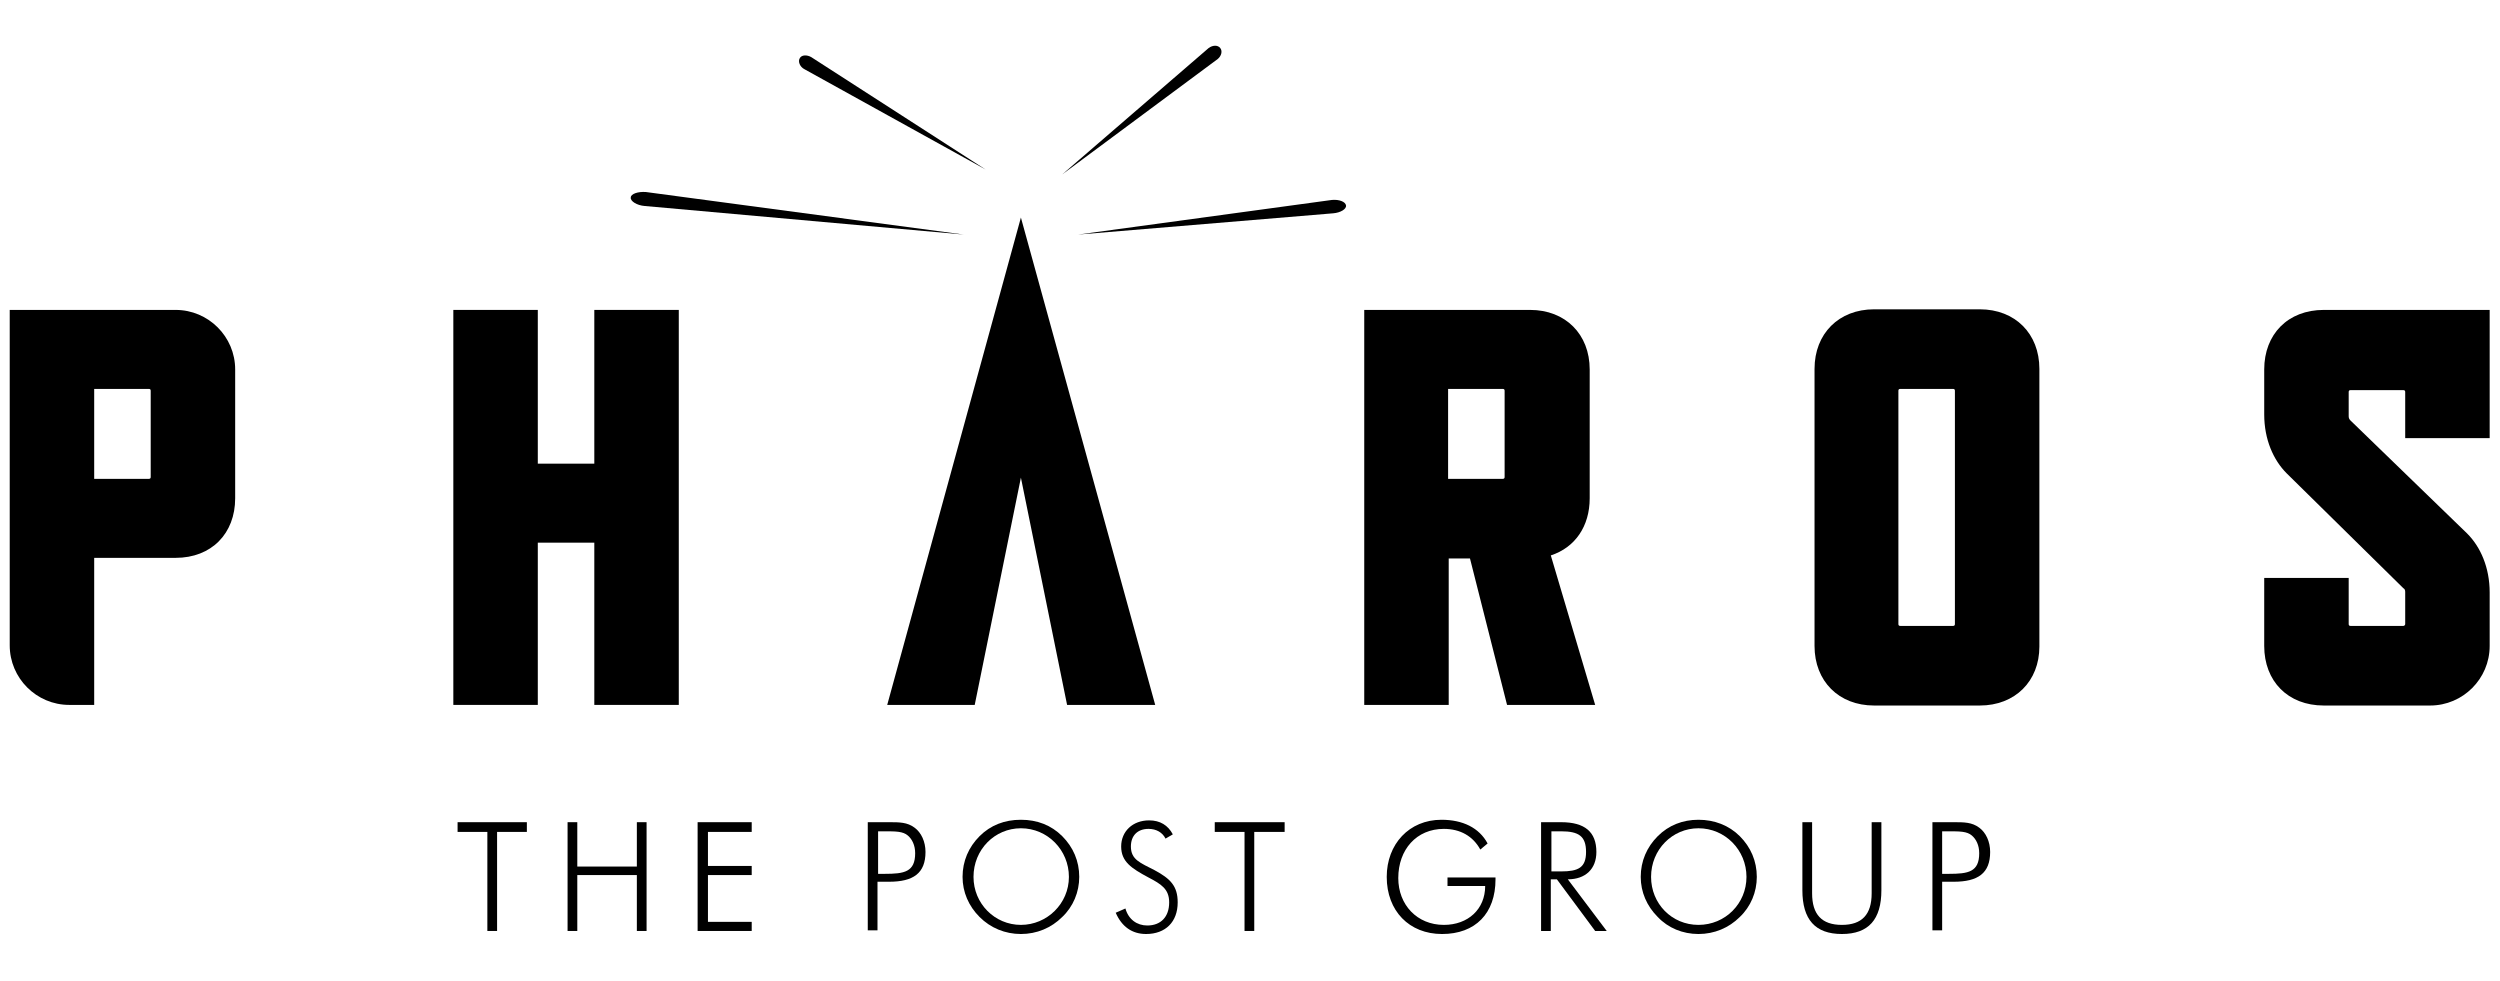
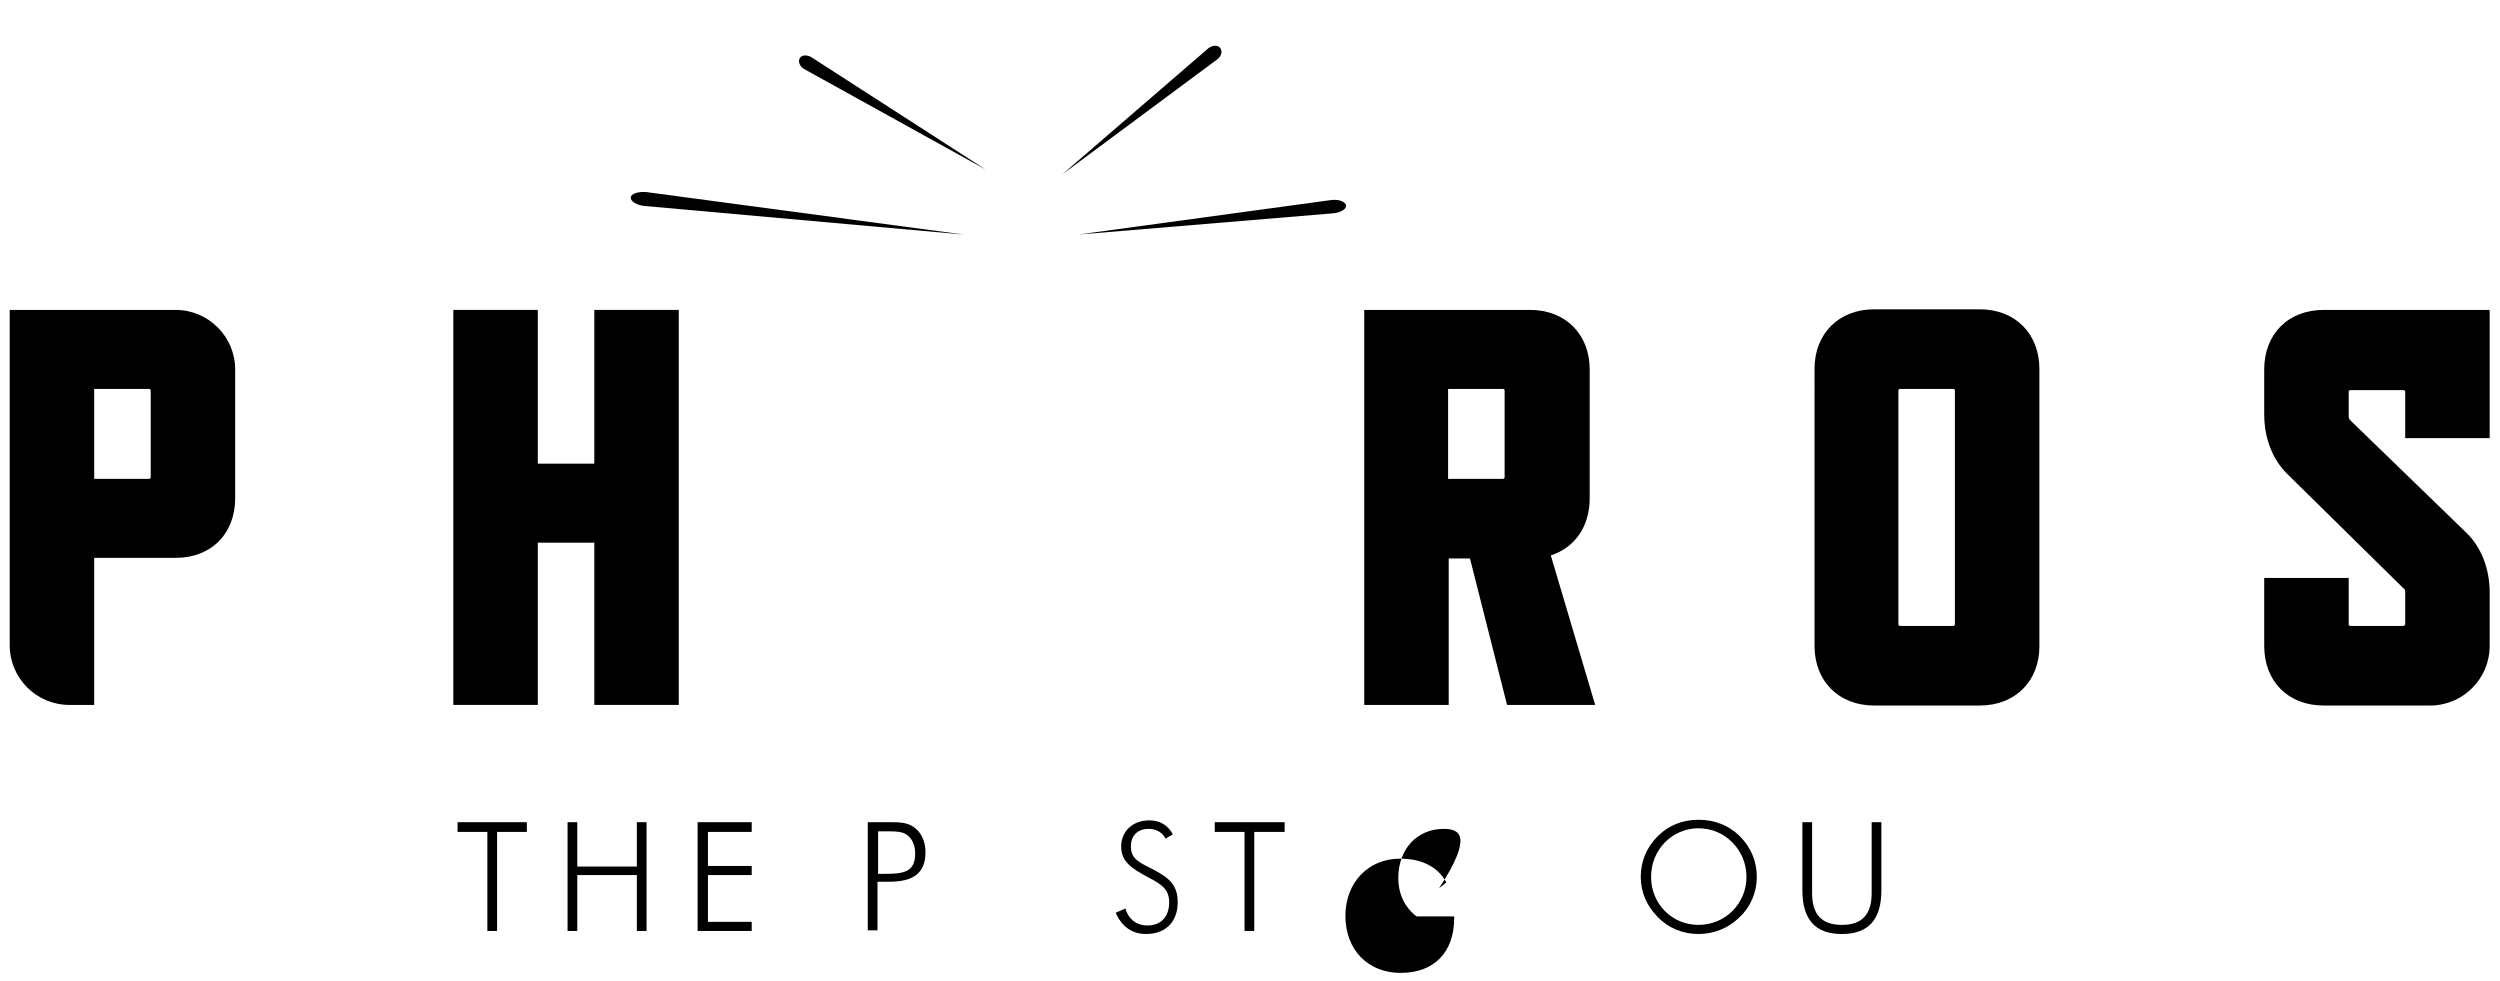
<svg xmlns="http://www.w3.org/2000/svg" version="1.1" x="0px" y="0px" viewBox="0 0 411.4 161.5" style="enable-background:new 0 0 411.4 161.5;" xml:space="preserve">
  <g>
    <path d="M28.9,91.8H15.5V116h-4.1c-5.4,0-9.8-4.4-9.8-9.8V51h27.3c5.4,0,9.8,4.4,9.8,9.8V82C38.7,87.8,34.8,91.8,28.9,91.8    M24.5,64h-9v14.8h9c0.2,0,0.3-0.1,0.3-0.3V64.3C24.8,64.1,24.7,64,24.5,64" />
    <polygon points="97.8,116 97.8,89.3 88.5,89.3 88.5,116 74.6,116 74.6,51 88.5,51 88.5,76.3 97.8,76.3 97.8,51 111.7,51 111.7,116     " />
    <path d="M248,116l-6.1-24.1h-3.5V116h-13.9V51h27.3c5.8,0,9.8,4,9.8,9.8V82c0,4.6-2.4,8.1-6.4,9.4l7.3,24.6H248z M238.3,78.8h9   c0.2,0,0.3-0.1,0.3-0.3V64.3c0-0.2-0.1-0.3-0.3-0.3h-9V78.8z" />
    <path d="M325.8,116.1h-17.4c-5.8,0-9.8-4-9.8-9.8V60.7c0-5.8,4-9.8,9.8-9.8h17.4c5.8,0,9.8,4,9.8,9.8v45.7   C335.6,112.1,331.6,116.1,325.8,116.1 M321.4,64h-8.7c-0.2,0-0.3,0.1-0.3,0.3v38.4c0,0.2,0.1,0.3,0.3,0.3h8.7   c0.2,0,0.3-0.1,0.3-0.3V64.3C321.7,64.1,321.6,64,321.4,64" />
    <path d="M395.5,96.8l-19.2-18.9c-2.2-2.2-3.7-5.6-3.7-9.7v-7.4c0-5.8,3.9-9.8,9.8-9.8h27.3v21.1h-13.9v-7.6c0-0.2-0.1-0.3-0.3-0.3   h-8.7c-0.2,0-0.3,0.1-0.3,0.3v4c0,0.3,0.1,0.5,0.3,0.7L406,87.8c2.2,2.2,3.7,5.6,3.7,9.7v8.8c0,5.4-4.4,9.8-9.8,9.8h-17.5   c-5.9,0-9.8-4-9.8-9.8V95.1h13.9v7.6c0,0.2,0.1,0.3,0.3,0.3h8.7c0.1,0,0.3-0.1,0.3-0.3v-5.3C395.8,97.1,395.7,96.9,395.5,96.8" />
-     <polygon points="168,78.6 175.6,116 190.1,116 168,35.8 146,116 160.4,116  " />
    <path d="M177.4,38.6l41.8-5.7c1.2-0.1,2.2,0.3,2.3,0.9c0.1,0.6-0.9,1.2-2.1,1.3L177.4,38.6z" />
    <path d="M158.6,38.6l-52.3-7c-1.3-0.1-2.5,0.3-2.5,0.9c-0.1,0.6,1,1.3,2.3,1.4L158.6,38.6z" />
    <path d="M162.2,27.9L133.5,9.4c-0.7-0.4-1.6-0.4-1.9,0.2c-0.3,0.5,0,1.4,0.8,1.8L162.2,27.9z" />
    <path d="M174.8,28.7l25.6-19c0.6-0.5,0.8-1.3,0.4-1.8c-0.4-0.5-1.2-0.5-1.9,0L174.8,28.7z" />
    <polygon points="80.2,136.9 75.3,136.9 75.3,135.3 86.7,135.3 86.7,136.9 81.8,136.9 81.8,153.2 80.2,153.2  " />
    <polygon points="93.4,135.3 95,135.3 95,142.6 104.8,142.6 104.8,135.3 106.4,135.3 106.4,153.2 104.8,153.2 104.8,144 95,144    95,153.2 93.4,153.2  " />
    <polygon points="114.8,135.3 123.7,135.3 123.7,136.9 116.5,136.9 116.5,142.5 123.7,142.5 123.7,144 116.5,144 116.5,151.7    123.7,151.7 123.7,153.2 114.8,153.2  " />
    <path d="M142.8,135.3h2.7h0.8c1.7,0,3,0,4.2,0.9c1.1,0.8,1.8,2.3,1.8,4c0,3.5-2,4.9-6,4.9h-1.9v8h-1.6V135.3z M145.6,143.8   c3.2,0,5-0.3,5-3.4c0-1.3-0.5-2.3-1.2-2.9c-0.8-0.7-2-0.7-3.8-0.7h-1.1v7H145.6z" />
-     <path d="M174.8,150.9c-1.8,1.8-4.2,2.8-6.8,2.8c-2.6,0-5-1-6.8-2.8c-1.8-1.8-2.8-4.1-2.8-6.6c0-2.6,1-4.9,2.8-6.7   c1.8-1.8,4.1-2.7,6.8-2.7s5,0.9,6.8,2.7c1.8,1.8,2.8,4.1,2.8,6.7C177.6,146.8,176.6,149.2,174.8,150.9 M175.9,144.3   c0-4.4-3.5-8-7.9-8c-4.3,0-7.8,3.5-7.8,8c0,4.4,3.5,7.9,7.8,7.9S175.9,148.7,175.9,144.3" />
    <path d="M185.2,149.5c0.5,1.8,1.9,2.8,3.6,2.8c2.2,0,3.6-1.4,3.6-3.8c0-2.2-1.3-3-3.4-4.1c-2.8-1.5-4.5-2.6-4.5-5.1   c0-2.5,1.9-4.3,4.6-4.3c1.8,0,3.1,0.8,3.9,2.3l-1.2,0.7c-0.5-1-1.5-1.6-2.8-1.6c-1.8,0-2.9,1.1-2.9,2.9c0,2.2,1.6,2.7,3.9,3.9   c2.6,1.4,3.8,2.6,3.8,5.3c0,3.2-2,5.2-5.2,5.2c-2.3,0-4-1.2-5-3.5L185.2,149.5z" />
    <polygon points="204.8,136.9 199.9,136.9 199.9,135.3 211.4,135.3 211.4,136.9 206.4,136.9 206.4,153.2 204.8,153.2  " />
-     <path d="M237.6,136.4c-4.5,0-7.5,3.4-7.5,8.1c0,4.4,3.1,7.7,7.5,7.7c4,0,6.8-2.6,6.8-6.4h-6.2v-1.4h7.9v0.3c0,5.6-3.3,9-8.8,9   c-5.4,0-9.1-3.8-9.1-9.4c0-5.4,3.7-9.4,9-9.4c3.5,0,6.2,1.3,7.6,3.9l-1.2,1C242.4,137.6,240.3,136.4,237.6,136.4" />
-     <path d="M262.5,153.2l-6.3-8.5h-1v8.5h-1.6v-17.9h3.3c3.9,0,5.8,1.6,5.8,4.9c0,2.8-1.8,4.5-4.7,4.5l6.4,8.5H262.5z M255.3,143.4   h1.6c2.8,0,4.1-0.6,4.1-3.2c0-2.6-1.2-3.4-4.1-3.4h-1.6V143.4z" />
+     <path d="M237.6,136.4c-4.5,0-7.5,3.4-7.5,8.1c0,4.4,3.1,7.7,7.5,7.7h-6.2v-1.4h7.9v0.3c0,5.6-3.3,9-8.8,9   c-5.4,0-9.1-3.8-9.1-9.4c0-5.4,3.7-9.4,9-9.4c3.5,0,6.2,1.3,7.6,3.9l-1.2,1C242.4,137.6,240.3,136.4,237.6,136.4" />
    <path d="M286.3,150.9c-1.8,1.8-4.2,2.8-6.8,2.8c-2.6,0-5-1-6.7-2.8c-1.8-1.8-2.8-4.1-2.8-6.6c0-2.6,1-4.9,2.8-6.7   c1.8-1.8,4.1-2.7,6.7-2.7s5,0.9,6.8,2.7c1.8,1.8,2.8,4.1,2.8,6.7C289.1,146.8,288.1,149.2,286.3,150.9 M287.4,144.3   c0-4.4-3.5-8-7.9-8c-4.3,0-7.8,3.5-7.8,8c0,4.4,3.4,7.9,7.8,7.9S287.4,148.7,287.4,144.3" />
    <path d="M298.2,135.3V147c0,3.5,1.6,5.2,4.9,5.2c3.3,0,4.9-1.7,4.9-5.2v-11.7h1.6v11.2c0,4.8-2.1,7.2-6.5,7.2s-6.5-2.4-6.5-7.2   v-11.2H298.2z" />
-     <path d="M318,135.3h2.7h0.8c1.7,0,3,0,4.2,0.9c1.1,0.8,1.8,2.3,1.8,4c0,3.5-2,4.9-6,4.9h-1.9v8H318V135.3z M320.7,143.8   c3.2,0,5-0.3,5-3.4c0-1.3-0.5-2.3-1.2-2.9c-0.8-0.7-2-0.7-3.8-0.7h-1.1v7H320.7z" />
  </g>
</svg>